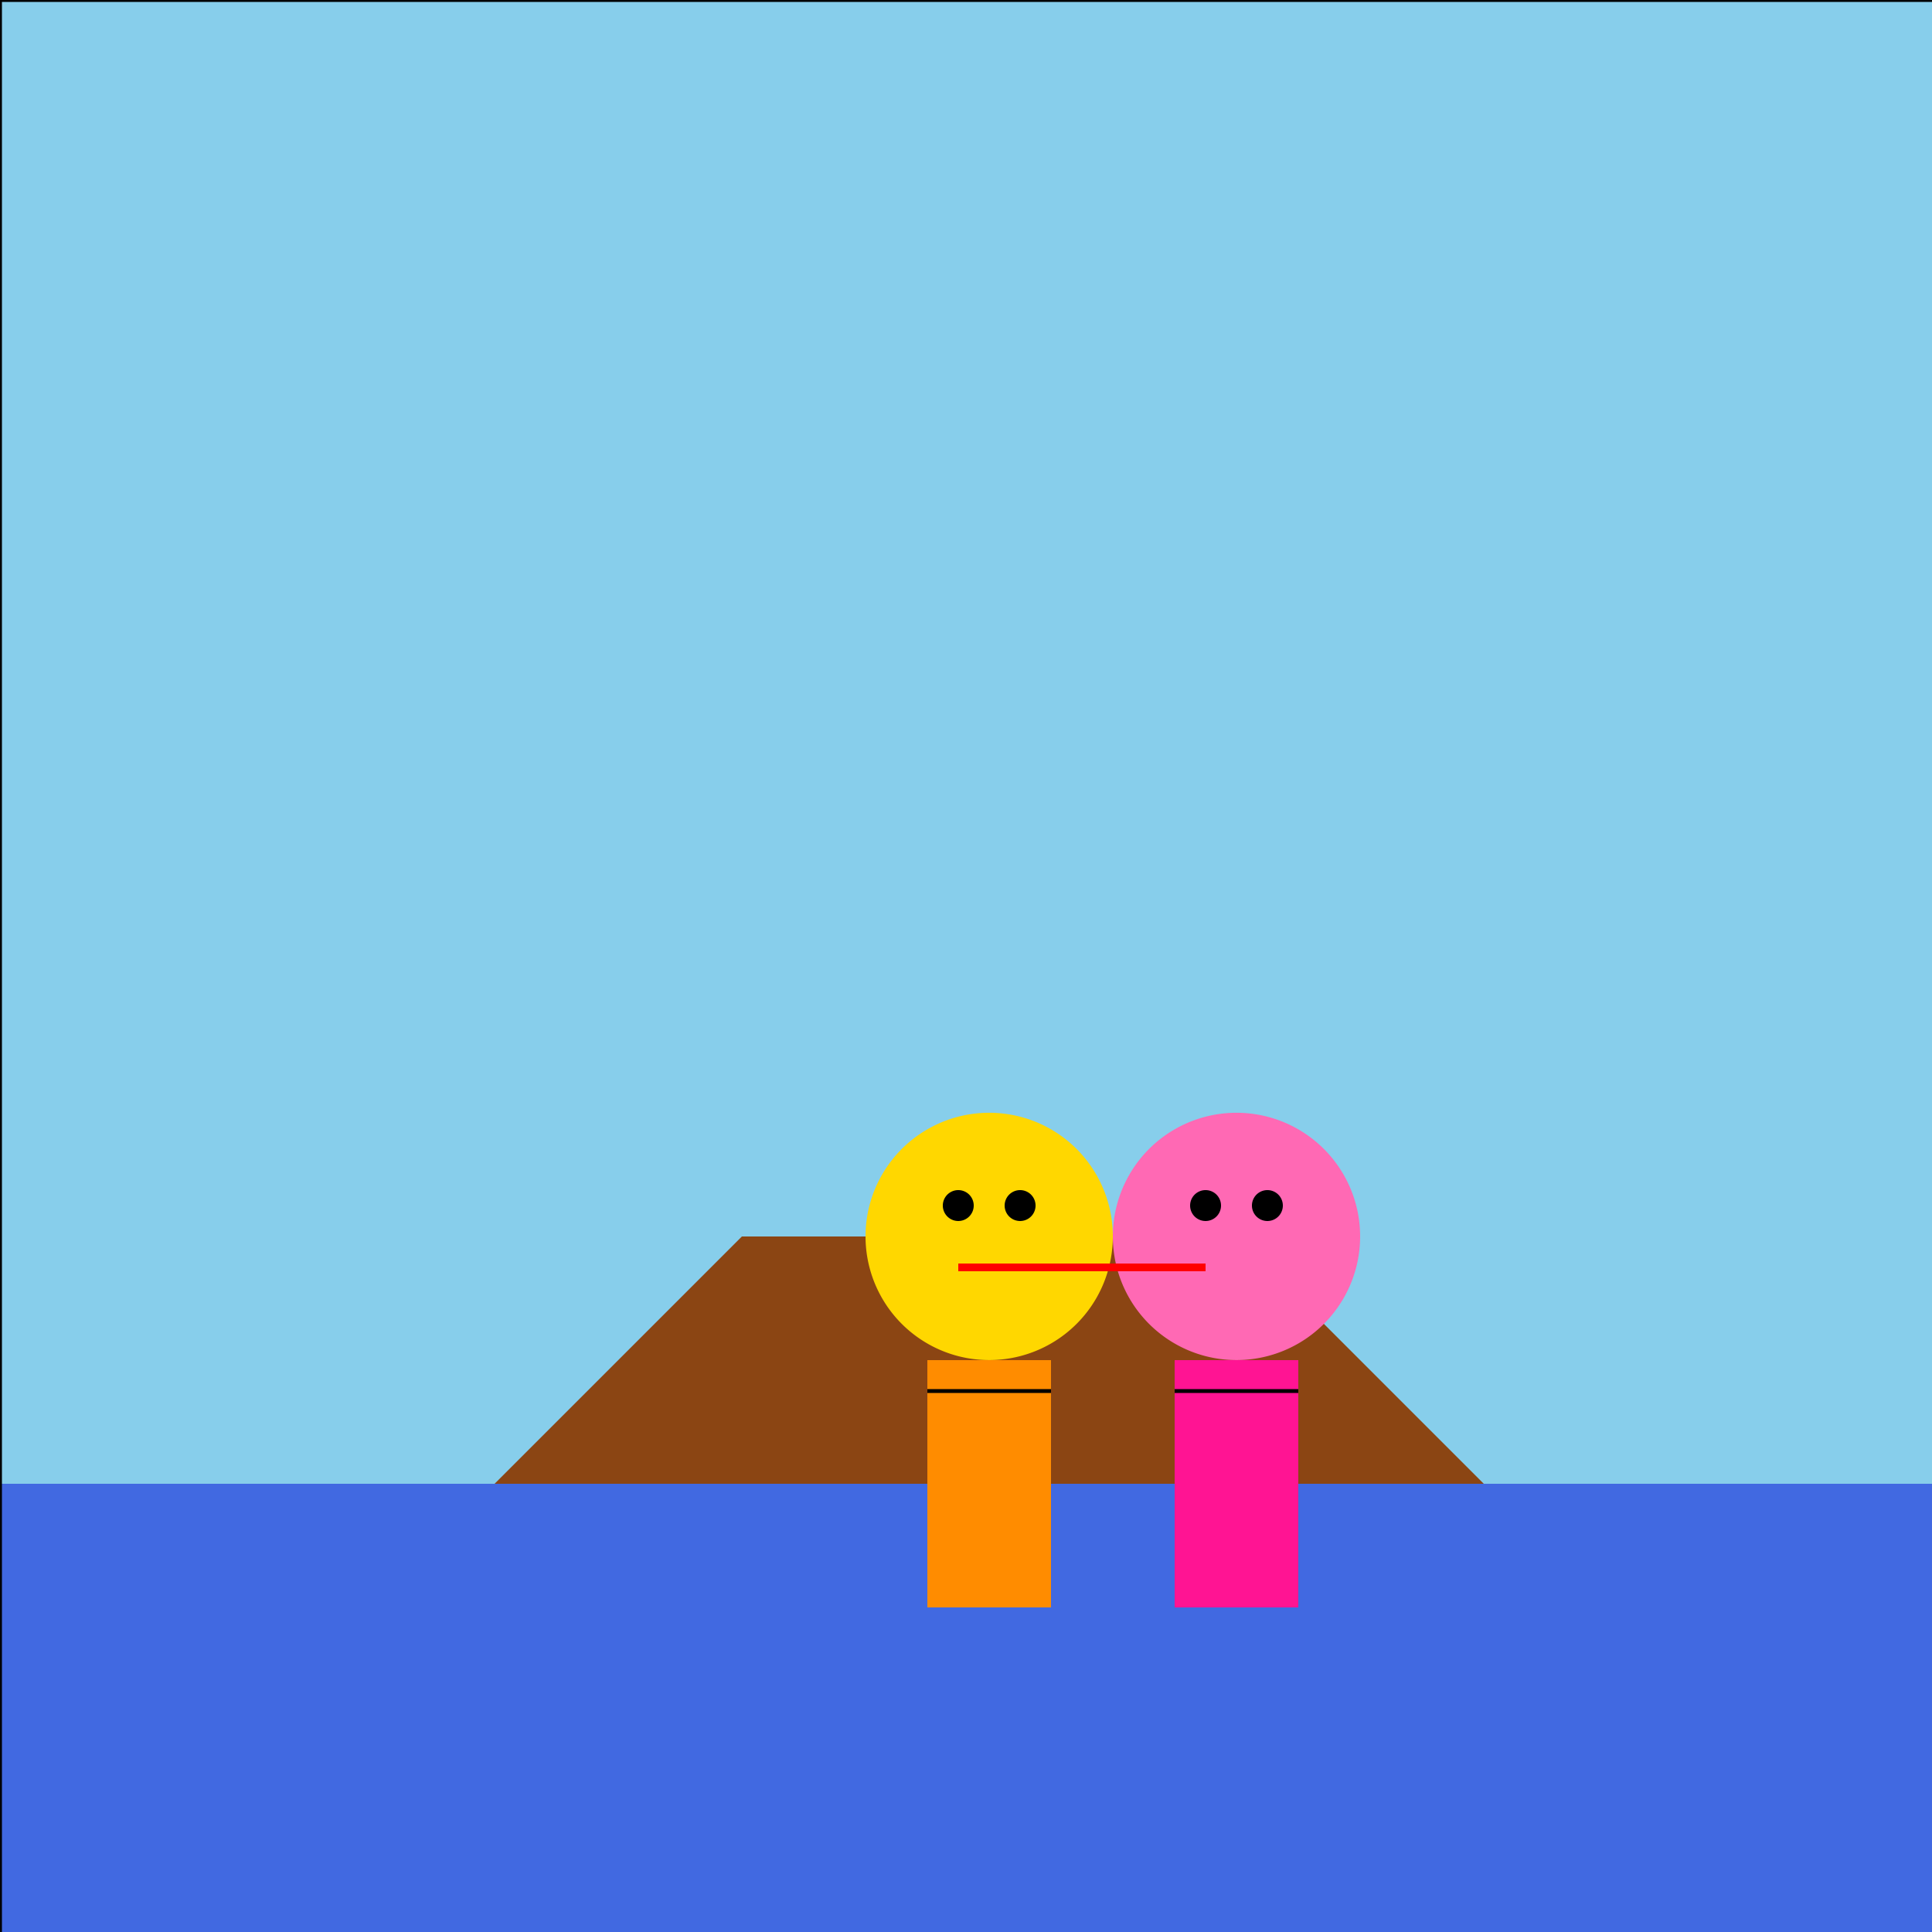
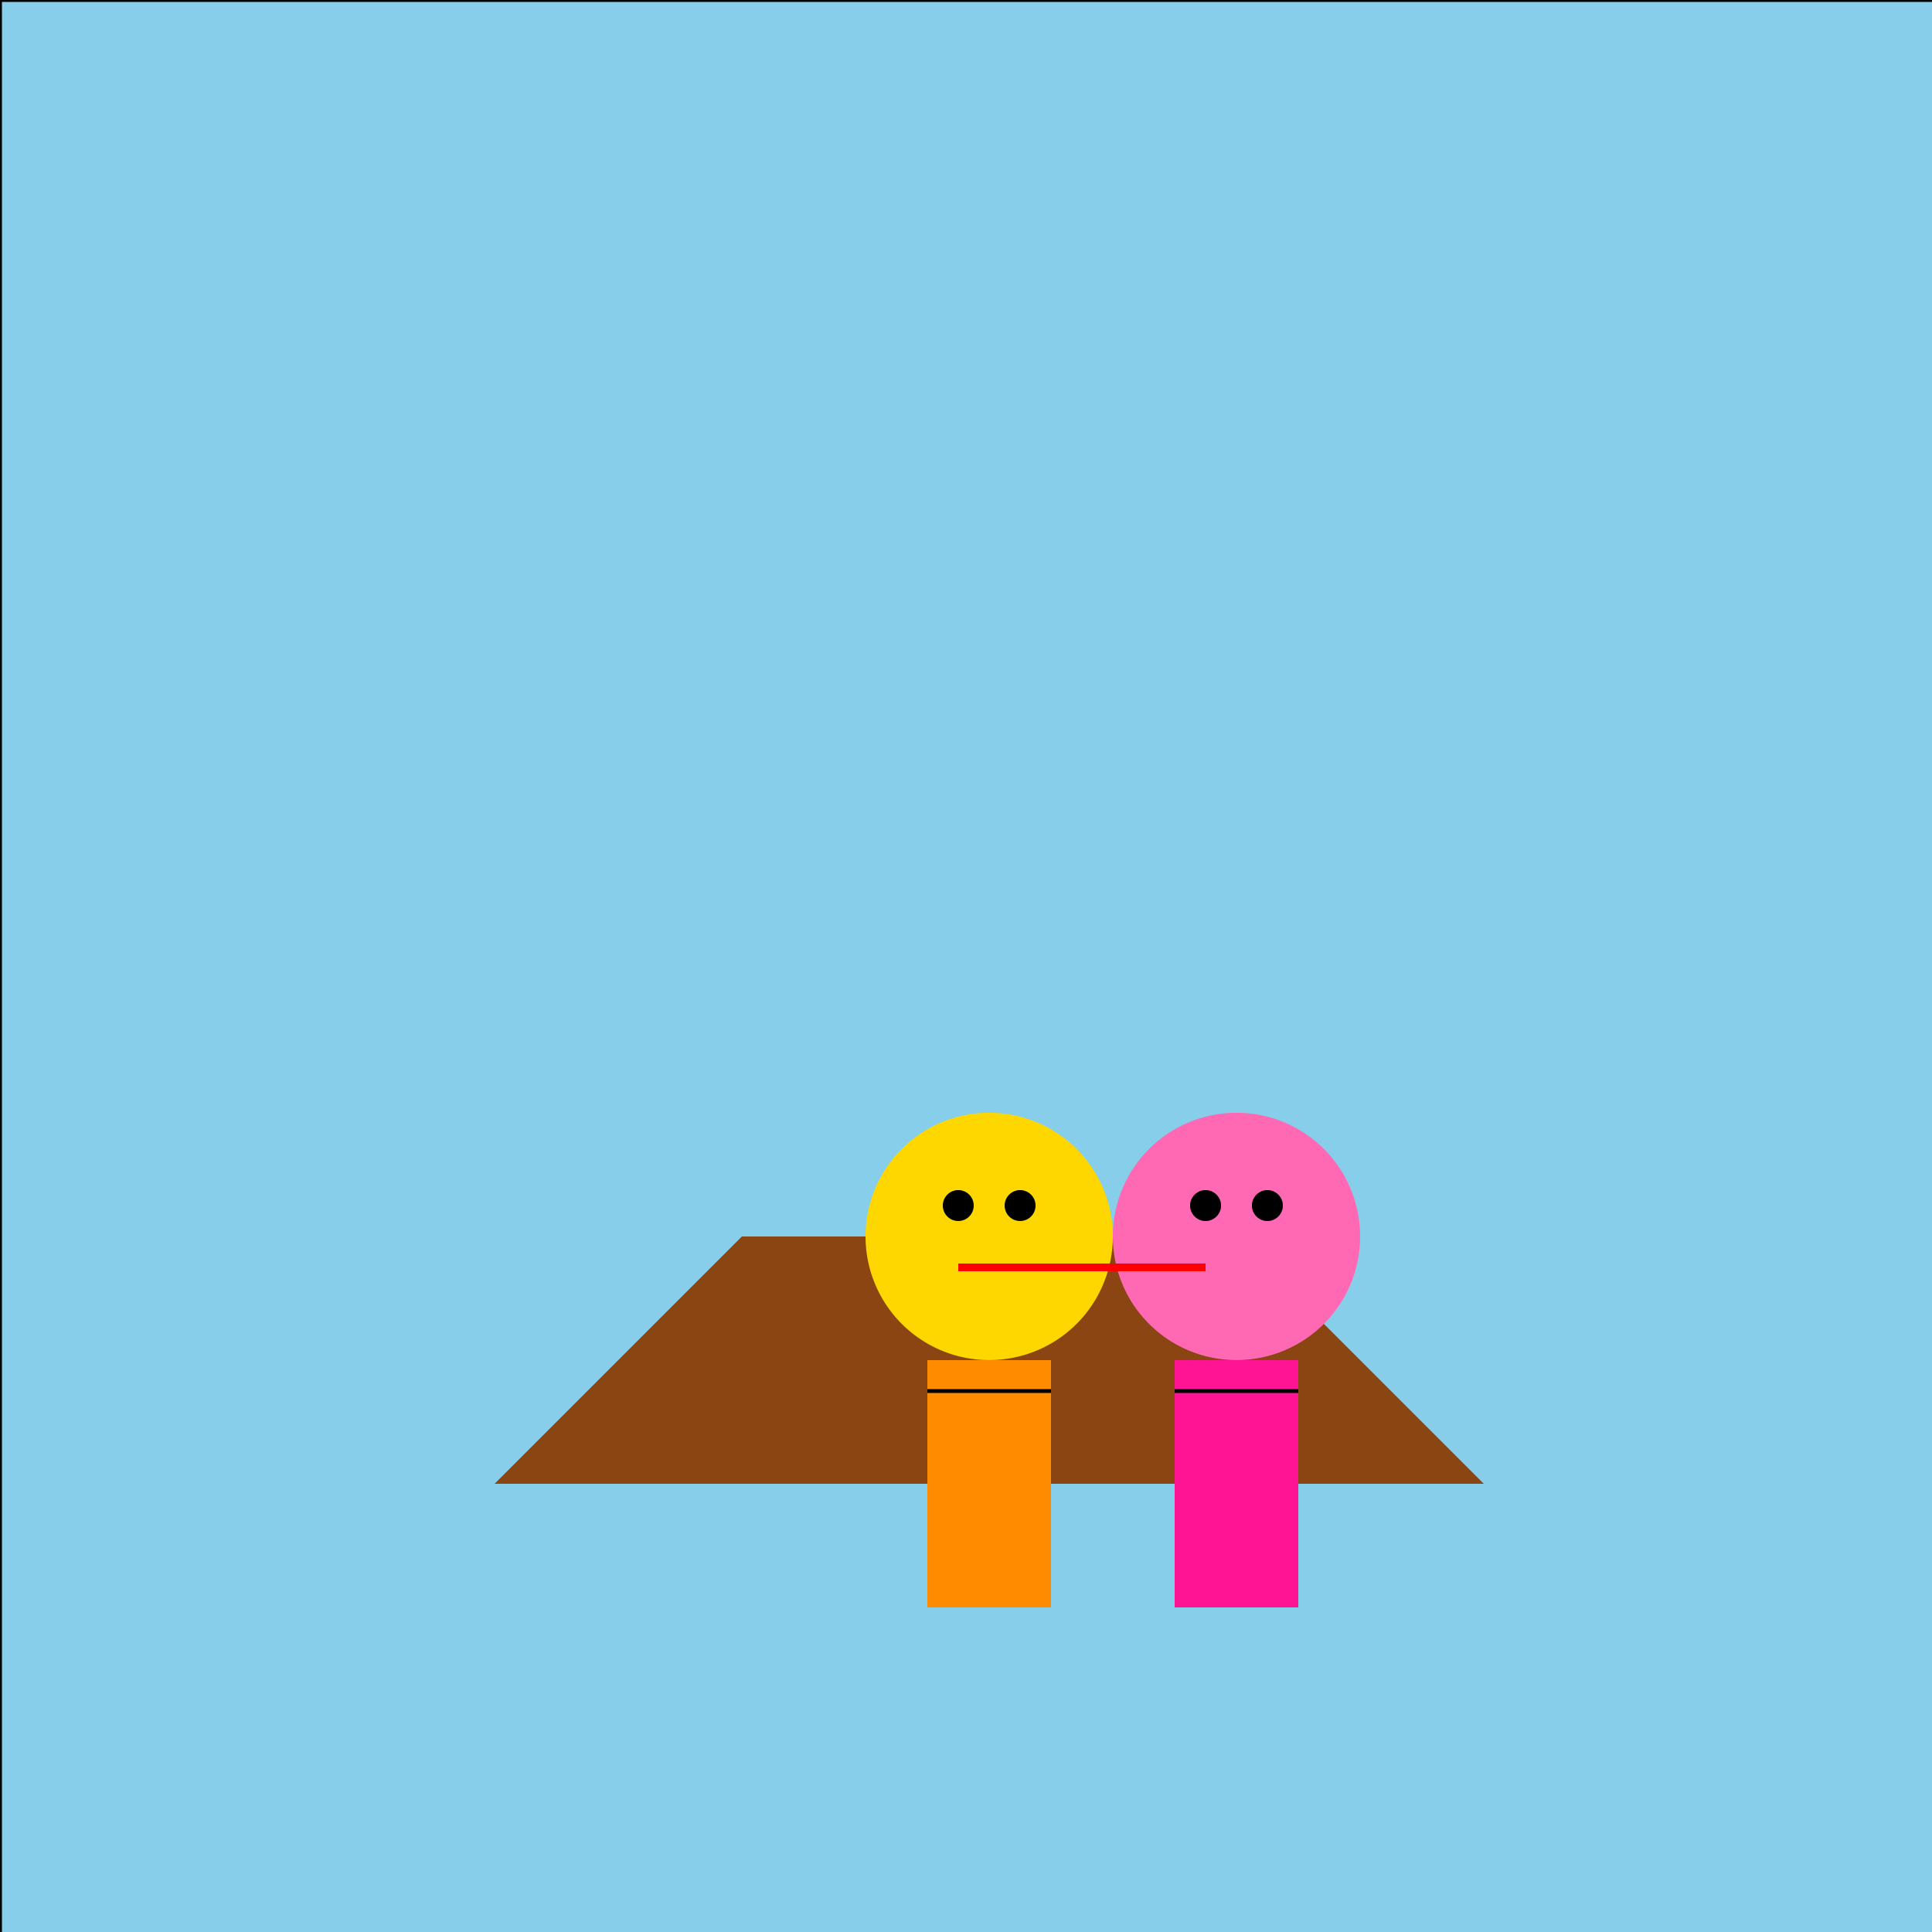
<svg xmlns="http://www.w3.org/2000/svg" width="500" height="500">
  <defs />
  <g>
    <rect fill="#87CEEB" stroke="none" x="0" y="0" width="512" height="512" />
-     <rect fill="#4169E1" stroke="none" x="0" y="384" width="512" height="128" />
-     <path fill="#8B4513" stroke="none" paint-order="stroke fill markers" d=" M 128 384 L 384 384 L 320 320 L 192 320 Z" />
+     <path fill="#8B4513" stroke="none" paint-order="stroke fill markers" d=" M 128 384 L 384 384 L 320 320 L 192 320 " />
    <path fill="#FFD700" stroke="none" paint-order="stroke fill markers" d=" M 288 320 A 32 32 0 1 1 288 319.968" />
    <rect fill="#FF8C00" stroke="none" x="240" y="352" width="32" height="64" />
    <path fill="#000" stroke="none" paint-order="stroke fill markers" d=" M 252 312 A 4 4 0 1 1 252 311.996" />
    <path fill="#000" stroke="none" paint-order="stroke fill markers" d=" M 268 312 A 4 4 0 1 1 268 311.996" />
    <path fill="none" stroke="#000000" paint-order="fill stroke markers" d=" M 240 360 L 272 360" stroke-miterlimit="10" stroke-dasharray="" />
    <path fill="#FF69B4" stroke="none" paint-order="stroke fill markers" d=" M 352 320 A 32 32 0 1 1 352 319.968" />
    <rect fill="#FF1493" stroke="none" x="304" y="352" width="32" height="64" />
    <path fill="#000" stroke="none" paint-order="stroke fill markers" d=" M 316 312 A 4 4 0 1 1 316 311.996" />
    <path fill="#000" stroke="none" paint-order="stroke fill markers" d=" M 332 312 A 4 4 0 1 1 332 311.996" />
    <path fill="none" stroke="#000000" paint-order="fill stroke markers" d=" M 304 360 L 336 360" stroke-miterlimit="10" stroke-dasharray="" />
    <path fill="none" stroke="#FF0000" paint-order="fill stroke markers" d=" M 248 328 L 312 328" stroke-miterlimit="10" stroke-width="2" stroke-dasharray="" />
    <rect fill="none" stroke="#000" x="0" y="0" width="512" height="512" stroke-miterlimit="10" stroke-dasharray="" />
  </g>
</svg>